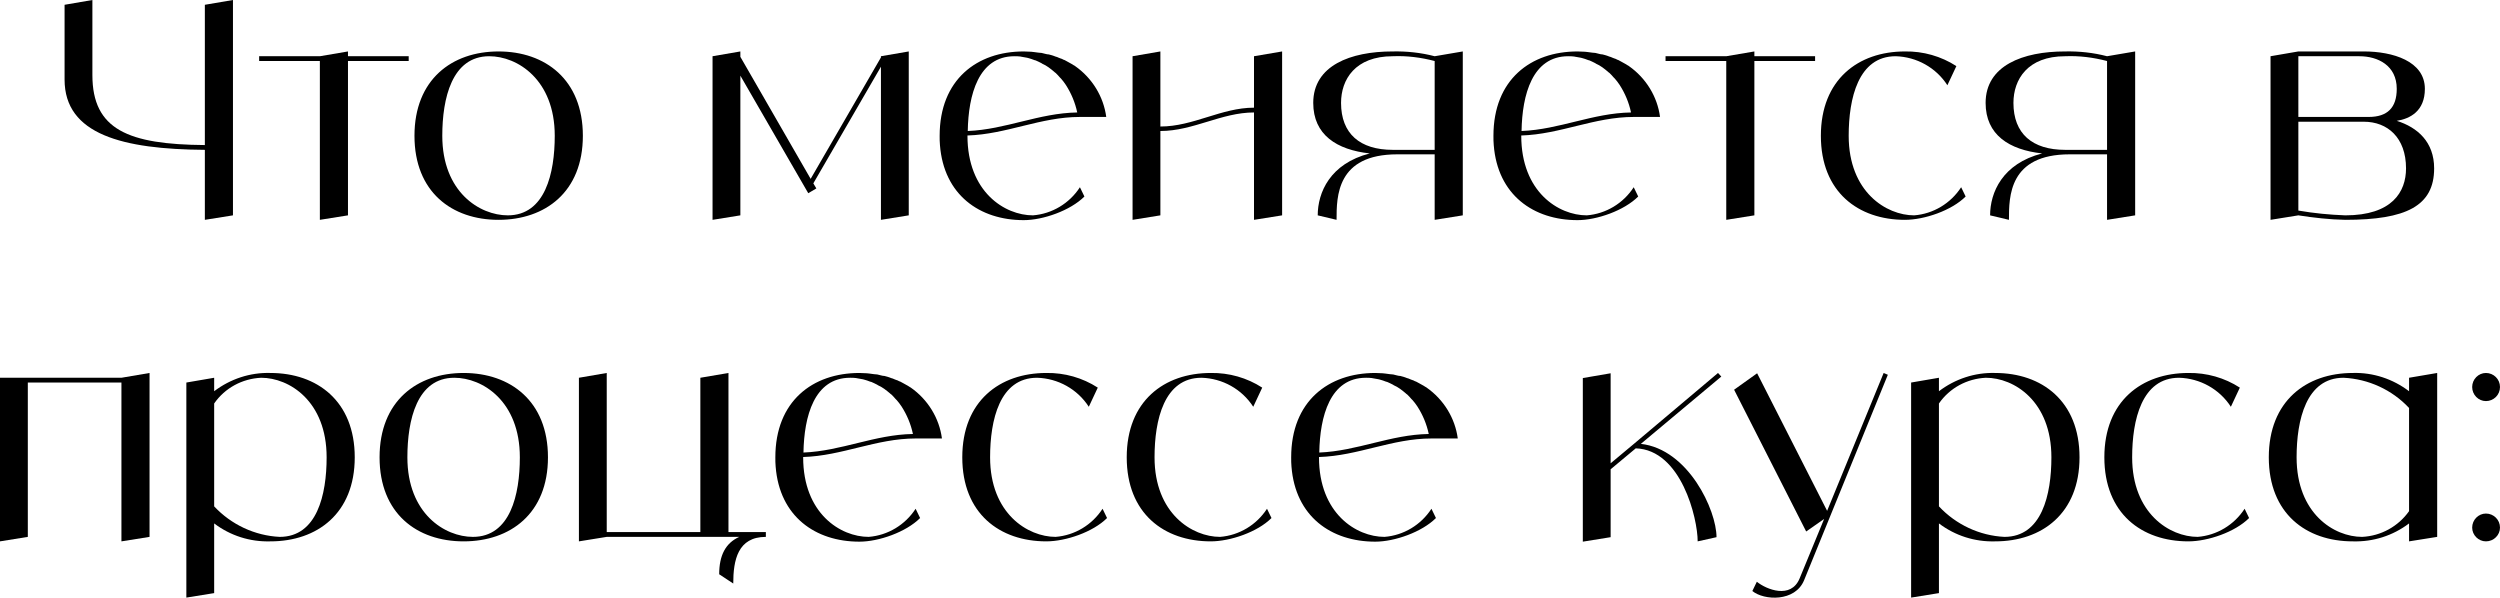
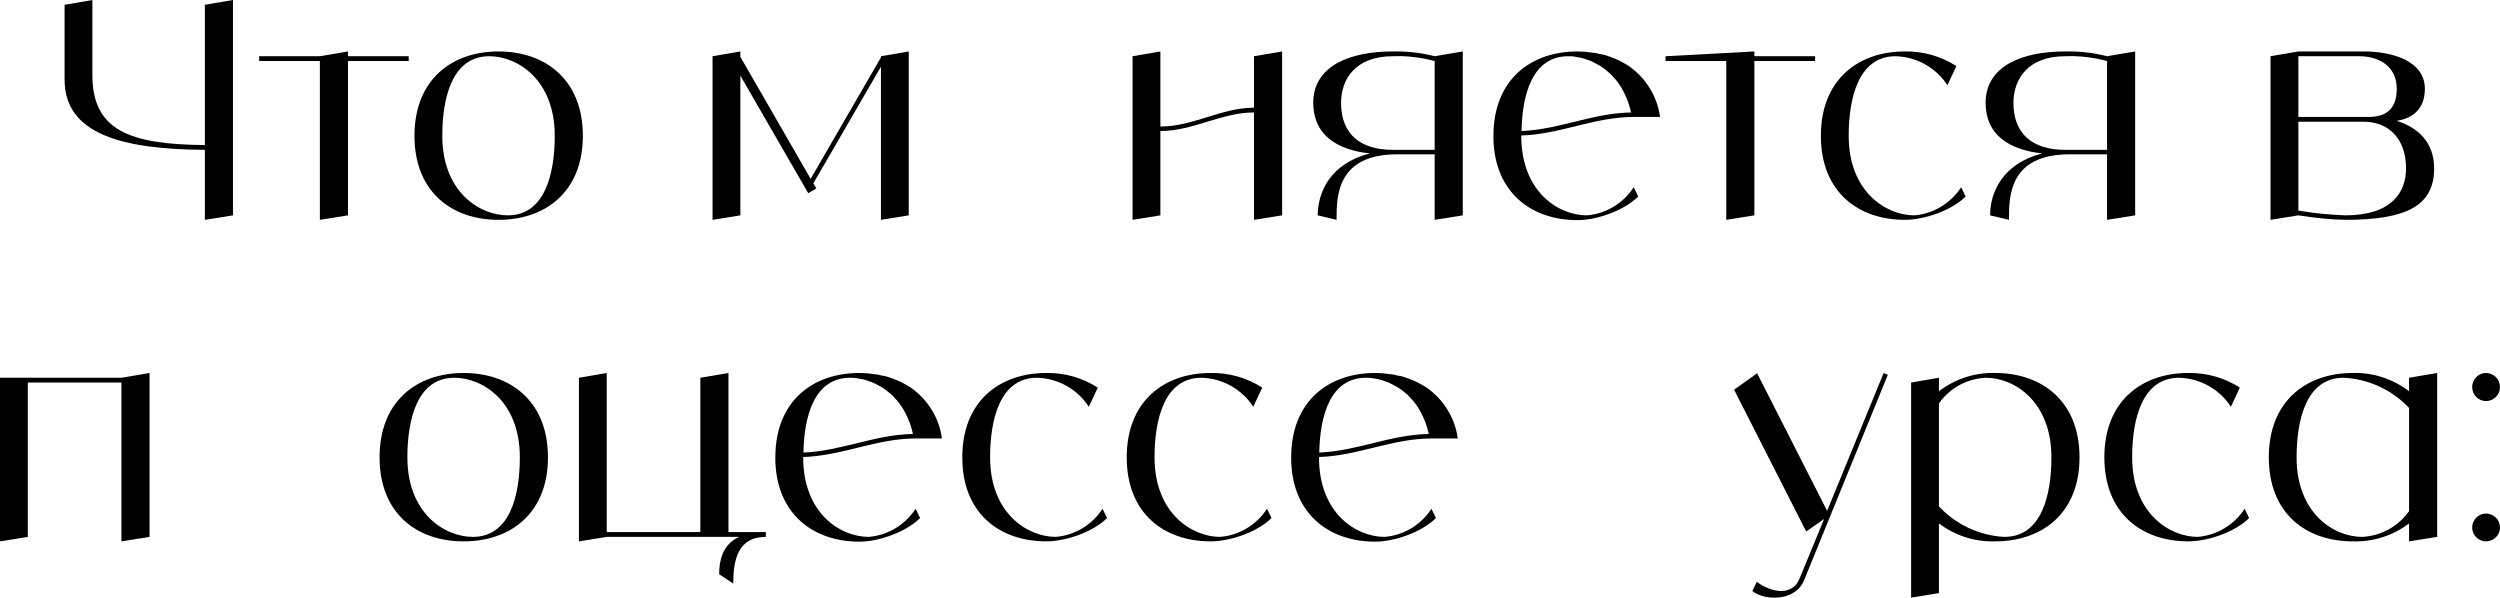
<svg xmlns="http://www.w3.org/2000/svg" viewBox="0 0 334.34 79.93" fill="none">
  <path d="M27.396 0.64L31.156 0V28.8L27.396 29.4V20.04C16.436 19.96 8.636 18 8.636 10.64V0.64L12.356 0V10.04C12.356 17.36 17.196 19.32 27.396 19.4V0.64Z" fill="black" />
  <path d="M54.657 7.52V8.16H46.537V28.8L42.777 29.4V8.16H34.657V7.52H42.777L46.537 6.88V7.52H54.657Z" fill="black" />
  <path d="M66.671 6.88C72.911 6.88 77.95 10.64 77.95 18.16C77.95 25.68 72.911 29.4 66.671 29.4C60.431 29.4 55.43 25.68 55.43 18.16C55.43 10.64 60.431 6.88 66.671 6.88ZM67.91 28.8C72.911 28.8 74.19 23.16 74.19 18.16C74.19 10.64 69.19 7.52 65.43 7.52C60.431 7.52 59.15 13.16 59.15 18.16C59.15 25.68 64.151 28.8 67.91 28.8Z" fill="black" />
  <path d="M117.813 7.52L121.533 6.88V28.8L117.813 29.4V8.92L108.773 24.52L109.173 25.2L108.093 25.84L99.013 10.12V28.8L95.293 29.4V7.52L99.013 6.88V7.6L108.413 23.92L117.813 7.68V7.52Z" fill="black" />
-   <path d="M138.145 28.8C140.705 28.6 143.025 27.2 144.425 25.04L145.025 26.28C143.145 28.16 139.505 29.44 136.905 29.44C131.025 29.44 126.225 26.08 125.705 19.4C125.665 19 125.665 18.6 125.665 18.16C125.665 10.64 130.665 6.88 136.905 6.88C137.225 6.88 137.585 6.92 137.905 6.92C138.025 6.92 138.145 6.96 138.265 6.96C138.465 7 138.665 7 138.865 7.04C139.025 7.04 139.145 7.08 139.305 7.08C139.465 7.12 139.625 7.16 139.785 7.2C139.945 7.24 140.105 7.28 140.265 7.28C140.425 7.32 140.545 7.36 140.705 7.4C140.865 7.44 141.025 7.52 141.145 7.56C141.305 7.6 141.425 7.64 141.585 7.72C141.705 7.76 141.865 7.84 142.025 7.88C142.145 7.96 142.265 8 142.385 8.04C142.545 8.12 142.705 8.2 142.825 8.28C142.945 8.36 143.065 8.4 143.185 8.48C143.345 8.56 143.465 8.64 143.585 8.72C143.665 8.76 143.745 8.8 143.785 8.84C146.065 10.44 147.585 12.92 147.945 15.64H144.425C139.145 15.64 134.625 17.96 129.385 18.12V18.16C129.385 25.68 134.385 28.8 138.145 28.8ZM135.665 7.52C130.865 7.52 129.505 12.68 129.425 17.52C134.505 17.32 138.945 15.12 144.065 15.04C143.785 13.72 143.265 12.48 142.545 11.36C142.345 11.04 142.105 10.76 141.905 10.52C141.865 10.48 141.785 10.4 141.745 10.36C141.585 10.16 141.385 9.96 141.185 9.76C141.105 9.72 141.025 9.64 140.985 9.6C140.745 9.4 140.505 9.2 140.225 9C139.945 8.8 139.665 8.64 139.385 8.52C139.345 8.48 139.265 8.44 139.185 8.4C138.985 8.28 138.745 8.2 138.505 8.08C138.465 8.08 138.385 8.04 138.345 8.04C138.065 7.92 137.785 7.84 137.505 7.76C137.465 7.76 137.385 7.72 137.345 7.72C137.105 7.68 136.905 7.64 136.665 7.6C136.585 7.6 136.505 7.56 136.465 7.56C136.185 7.52 135.905 7.52 135.665 7.52Z" fill="black" />
  <path d="M167.705 7.52L171.465 6.88V28.8L167.705 29.4V15.04C163.345 15.04 159.585 17.52 155.185 17.52V28.8L151.465 29.4V7.52L155.185 6.88V16.92C159.585 16.92 163.345 14.4 167.705 14.4V7.52Z" fill="black" />
  <path d="M191.867 7.52L195.627 6.88V28.8L191.867 29.4V20.64H186.867C178.747 20.64 178.747 26.28 178.747 29.4L176.227 28.8C176.227 25.76 177.867 21.88 183.187 20.52C178.787 20.04 175.627 18.04 175.627 13.76C175.627 8.76 180.627 6.88 186.227 6.88C188.147 6.84 190.027 7.04 191.867 7.52ZM191.867 20.04V8.16C190.027 7.68 188.147 7.44 186.267 7.52C181.227 7.52 179.347 10.64 179.347 13.76C179.347 17.88 181.867 20.04 186.267 20.04H191.867Z" fill="black" />
  <path d="M212.207 28.8C214.767 28.6 217.087 27.2 218.487 25.04L219.087 26.28C217.207 28.16 213.567 29.44 210.967 29.44C205.087 29.44 200.287 26.08 199.767 19.4C199.727 19 199.727 18.6 199.727 18.16C199.727 10.64 204.727 6.88 210.967 6.88C211.287 6.88 211.647 6.92 211.967 6.92C212.087 6.92 212.207 6.96 212.327 6.96C212.527 7 212.727 7 212.927 7.04C213.087 7.04 213.207 7.08 213.367 7.08C213.527 7.12 213.687 7.16 213.847 7.2C214.007 7.24 214.167 7.28 214.327 7.28C214.487 7.32 214.607 7.36 214.767 7.4C214.927 7.44 215.087 7.52 215.207 7.56C215.367 7.6 215.487 7.64 215.647 7.72C215.767 7.76 215.927 7.84 216.087 7.88C216.207 7.96 216.327 8 216.447 8.04C216.607 8.12 216.767 8.2 216.887 8.28C217.007 8.36 217.127 8.4 217.247 8.48C217.407 8.56 217.527 8.64 217.647 8.72C217.727 8.76 217.807 8.8 217.847 8.84C220.127 10.44 221.647 12.92 222.007 15.64H218.487C213.207 15.64 208.687 17.96 203.447 18.12V18.16C203.447 25.68 208.447 28.8 212.207 28.8ZM209.727 7.52C204.927 7.52 203.567 12.68 203.487 17.52C208.567 17.32 213.007 15.12 218.127 15.04C217.847 13.72 217.327 12.48 216.607 11.36C216.407 11.04 216.167 10.76 215.967 10.52C215.927 10.48 215.847 10.4 215.807 10.36C215.647 10.16 215.447 9.96 215.247 9.76C215.167 9.72 215.087 9.64 215.047 9.6C214.807 9.4 214.567 9.2 214.287 9C214.007 8.8 213.727 8.64 213.447 8.52C213.407 8.48 213.327 8.44 213.247 8.4C213.047 8.28 212.807 8.2 212.567 8.08C212.527 8.08 212.447 8.04 212.407 8.04C212.127 7.92 211.847 7.84 211.567 7.76C211.527 7.76 211.447 7.72 211.407 7.72C211.167 7.68 210.967 7.64 210.727 7.6C210.647 7.6 210.567 7.56 210.527 7.56C210.247 7.52 209.967 7.52 209.727 7.52Z" fill="black" />
-   <path d="M242.743 7.52V8.16H234.623V28.8L230.863 29.4V8.16H222.743V7.52H230.863L234.623 6.88V7.52H242.743Z" fill="black" />
+   <path d="M242.743 7.52V8.16H234.623V28.8L230.863 29.4V8.16H222.743V7.52L234.623 6.88V7.52H242.743Z" fill="black" />
  <path d="M262.277 25.04L262.877 26.28C260.997 28.16 257.357 29.4 254.755 29.4C248.516 29.4 243.516 25.68 243.516 18.16C243.516 10.64 248.516 6.88 254.755 6.88C257.197 6.84 259.596 7.52 261.637 8.84L260.435 11.4C258.916 9.04 256.317 7.6 253.516 7.52C248.516 7.52 247.236 13.16 247.236 18.16C247.236 25.68 252.277 28.8 255.997 28.8C258.556 28.6 260.878 27.2 262.277 25.04Z" fill="black" />
  <path d="M281.788 7.52L285.548 6.88V28.8L281.788 29.4V20.64H276.787C268.669 20.64 268.669 26.28 268.669 29.4L266.148 28.8C266.148 25.76 267.789 21.88 273.109 20.52C268.709 20.04 265.548 18.04 265.548 13.76C265.548 8.76 270.548 6.88 276.148 6.88C278.069 6.84 279.948 7.04 281.788 7.52ZM281.788 20.04V8.16C279.948 7.68 278.069 7.44 276.188 7.52C271.148 7.52 269.269 10.64 269.269 13.76C269.269 17.88 271.79 20.04 276.188 20.04H281.788Z" fill="black" />
  <path d="M320.531 16.16C323.333 17.04 325.532 19 325.532 22.52C325.532 27.56 321.773 29.4 313.652 29.4C311.533 29.36 309.452 29.12 307.373 28.8L303.652 29.4V7.52L307.373 6.88H316.134C319.972 6.88 324.292 8.16 324.292 11.88C324.292 14.88 322.293 15.88 320.531 16.16ZM307.373 7.52V15.64H316.773C319.292 15.64 320.531 14.4 320.531 11.88C320.531 8.76 318.013 7.52 315.531 7.52H307.373ZM313.652 28.8C319.892 28.8 321.773 25.68 321.773 22.52C321.773 18.4 319.292 16.28 316.134 16.28H307.373V28.16C309.452 28.52 311.533 28.72 313.652 28.8Z" fill="black" />
  <path d="M16.24 50.52L20 49.88V71.8L16.24 72.4V51.16H3.72V71.8L0 72.4V50.52H16.24Z" fill="black" />
-   <path d="M36.162 49.88C42.402 49.88 47.442 53.64 47.442 61.16C47.442 68.68 42.402 72.4 36.162 72.4C33.442 72.48 30.802 71.64 28.642 70V79.32L24.922 79.92V51.16L28.642 50.52V52.32C30.802 50.68 33.442 49.8 36.162 49.88ZM37.402 71.8C42.402 71.8 43.682 66.16 43.682 61.16C43.682 53.64 38.682 50.52 34.922 50.52C32.402 50.64 30.082 51.88 28.642 53.96V67.72C30.922 70.16 34.082 71.64 37.402 71.8Z" fill="black" />
  <path d="M62.003 49.88C68.243 49.88 73.282 53.64 73.282 61.16C73.282 68.68 68.243 72.4 62.003 72.4C55.763 72.4 50.762 68.68 50.762 61.16C50.762 53.64 55.763 49.88 62.003 49.88ZM63.242 71.8C68.243 71.8 69.522 66.16 69.522 61.16C69.522 53.64 64.523 50.52 60.762 50.52C55.763 50.52 54.482 56.16 54.482 61.16C54.482 68.68 59.483 71.8 63.242 71.8Z" fill="black" />
  <path d="M97.422 71.16H102.422V71.8C98.662 71.8 98.062 74.92 98.062 78.04L96.182 76.8C96.182 74.28 97.022 72.64 98.862 71.8H81.142L77.422 72.4V50.52L81.142 49.88V71.16H93.662V50.52L97.422 49.88V71.16Z" fill="black" />
  <path d="M116.172 71.8C118.732 71.6 121.052 70.2 122.452 68.04L123.052 69.28C121.172 71.16 117.532 72.44 114.932 72.44C109.052 72.44 104.252 69.08 103.732 62.4C103.692 62 103.692 61.6 103.692 61.16C103.692 53.64 108.692 49.88 114.932 49.88C115.252 49.88 115.612 49.92 115.932 49.92C116.052 49.92 116.172 49.96 116.292 49.96C116.492 50 116.692 50 116.892 50.04C117.052 50.04 117.172 50.08 117.332 50.08C117.492 50.12 117.652 50.16 117.812 50.2C117.972 50.24 118.132 50.28 118.292 50.28C118.452 50.32 118.572 50.36 118.732 50.4C118.892 50.44 119.052 50.52 119.172 50.56C119.332 50.6 119.452 50.64 119.612 50.72C119.732 50.76 119.892 50.84 120.052 50.88C120.172 50.96 120.292 51 120.412 51.04C120.572 51.12 120.732 51.2 120.852 51.28C120.972 51.36 121.092 51.4 121.212 51.48C121.372 51.56 121.492 51.64 121.612 51.72C121.692 51.76 121.772 51.8 121.812 51.84C124.092 53.44 125.612 55.92 125.972 58.64H122.452C117.172 58.64 112.652 60.96 107.412 61.12V61.16C107.412 68.68 112.412 71.8 116.172 71.8ZM113.692 50.52C108.892 50.52 107.532 55.68 107.452 60.52C112.532 60.32 116.972 58.12 122.092 58.04C121.812 56.72 121.292 55.48 120.572 54.36C120.372 54.04 120.132 53.76 119.932 53.52C119.892 53.48 119.812 53.4 119.772 53.36C119.612 53.16 119.412 52.96 119.212 52.76C119.132 52.72 119.052 52.64 119.012 52.6C118.772 52.4 118.532 52.2 118.252 52C117.972 51.8 117.692 51.64 117.412 51.52C117.372 51.48 117.292 51.44 117.212 51.4C117.012 51.28 116.772 51.2 116.532 51.08C116.492 51.08 116.412 51.04 116.372 51.04C116.092 50.92 115.812 50.84 115.532 50.76C115.492 50.76 115.412 50.72 115.372 50.72C115.132 50.68 114.932 50.64 114.692 50.6C114.612 50.6 114.532 50.56 114.492 50.56C114.212 50.52 113.932 50.52 113.692 50.52Z" fill="black" />
  <path d="M147.452 68.04L148.052 69.28C146.172 71.16 142.532 72.4 139.932 72.4C133.692 72.4 128.692 68.68 128.692 61.16C128.692 53.64 133.692 49.88 139.932 49.88C142.372 49.84 144.772 50.52 146.812 51.84L145.612 54.4C144.092 52.04 141.492 50.6 138.692 50.52C133.692 50.52 132.412 56.16 132.412 61.16C132.412 68.68 137.452 71.8 141.172 71.8C143.732 71.6 146.052 70.2 147.452 68.04Z" fill="black" />
  <path d="M169.444 68.04L170.044 69.28C168.164 71.16 164.524 72.4 161.924 72.4C155.684 72.4 150.684 68.68 150.684 61.16C150.684 53.64 155.684 49.88 161.924 49.88C164.364 49.84 166.764 50.52 168.804 51.84L167.604 54.4C166.084 52.04 163.484 50.6 160.684 50.52C155.684 50.52 154.404 56.16 154.404 61.16C154.404 68.68 159.444 71.8 163.164 71.8C165.724 71.6 168.045 70.2 169.444 68.04Z" fill="black" />
  <path d="M185.157 71.8C187.717 71.6 190.036 70.2 191.437 68.04L192.037 69.28C190.157 71.16 186.517 72.44 183.917 72.44C178.036 72.44 173.237 69.08 172.717 62.4C172.677 62 172.677 61.6 172.677 61.16C172.677 53.64 177.677 49.88 183.917 49.88C184.236 49.88 184.597 49.92 184.917 49.92C185.037 49.92 185.157 49.96 185.276 49.96C185.477 50 185.677 50 185.876 50.04C186.037 50.04 186.157 50.08 186.317 50.08C186.477 50.12 186.637 50.16 186.797 50.2C186.957 50.24 187.117 50.28 187.277 50.28C187.436 50.32 187.557 50.36 187.717 50.4C187.877 50.44 188.037 50.52 188.157 50.56C188.317 50.6 188.436 50.64 188.597 50.72C188.717 50.76 188.877 50.84 189.036 50.88C189.157 50.96 189.277 51 189.397 51.04C189.556 51.12 189.717 51.2 189.837 51.28C189.957 51.36 190.076 51.4 190.197 51.48C190.357 51.56 190.477 51.64 190.596 51.72C190.677 51.76 190.757 51.8 190.797 51.84C193.077 53.44 194.597 55.92 194.957 58.64H191.437C186.157 58.64 181.636 60.96 176.397 61.12V61.16C176.397 68.68 181.397 71.8 185.157 71.8ZM182.676 50.52C177.877 50.52 176.517 55.68 176.436 60.52C181.517 60.32 185.957 58.12 191.076 58.04C190.797 56.72 190.277 55.48 189.556 54.36C189.357 54.04 189.117 53.76 188.917 53.52C188.877 53.48 188.797 53.4 188.757 53.36C188.597 53.16 188.397 52.96 188.197 52.76C188.117 52.72 188.037 52.64 187.996 52.6C187.757 52.4 187.517 52.2 187.237 52C186.956 51.8 186.677 51.64 186.396 51.52C186.356 51.48 186.277 51.44 186.197 51.4C185.997 51.28 185.757 51.2 185.517 51.08C185.477 51.08 185.396 51.04 185.356 51.04C185.077 50.92 184.796 50.84 184.517 50.76C184.477 50.76 184.397 50.72 184.357 50.72C184.117 50.68 183.917 50.64 183.677 50.6C183.597 50.6 183.517 50.56 183.477 50.56C183.196 50.52 182.917 50.52 182.676 50.52Z" fill="black" />
-   <path d="M219.44 59.36C225.8 60.08 229.56 68.24 229.56 71.84L227.04 72.4C227.04 69.32 224.84 60.16 218.76 59.96L215.4 62.76V71.84L211.68 72.44V50.56L215.4 49.92V61.96L218.56 59.32L229.76 49.88L230.2 50.36L219.44 59.36Z" fill="black" />
  <path d="M251.912 49.88L252.472 50.12L241.272 77.6C240.072 80.52 235.912 80.32 234.352 79.04L234.952 77.8C236.232 78.84 239.512 80.16 240.672 77.36L243.952 69.4L241.552 71.08L231.912 52.12L234.992 49.92L244.352 68.32L251.912 49.88Z" fill="black" />
  <path d="M266.825 49.88C273.067 49.88 278.107 53.64 278.107 61.16C278.107 68.68 273.067 72.4 266.825 72.4C264.106 72.48 261.465 71.64 259.306 70V79.32L255.585 79.92V51.16L259.306 50.52V52.32C261.465 50.68 264.106 49.8 266.825 49.88ZM268.067 71.8C273.067 71.8 274.346 66.16 274.346 61.16C274.346 53.64 269.346 50.52 265.585 50.52C263.066 50.64 260.745 51.88 259.306 53.96V67.72C261.585 70.16 264.746 71.64 268.067 71.8Z" fill="black" />
  <path d="M300.186 68.04L300.786 69.28C298.907 71.16 295.266 72.4 292.667 72.4C286.428 72.4 281.428 68.68 281.428 61.16C281.428 53.64 286.428 49.88 292.667 49.88C295.106 49.84 297.507 50.52 299.547 51.84L298.347 54.4C296.828 52.04 294.227 50.6 291.425 50.52C286.428 50.52 285.146 56.16 285.146 61.16C285.146 68.68 290.186 71.8 293.907 71.8C296.465 71.6 298.787 70.2 300.186 68.04Z" fill="black" />
  <path d="M322.178 50.52L325.939 49.88V71.8L322.178 72.4V70C320.019 71.64 317.378 72.48 314.659 72.4C308.42 72.4 303.42 68.68 303.42 61.16C303.42 53.64 308.42 49.88 314.659 49.88C317.378 49.8 320.019 50.68 322.178 52.32V50.52ZM315.899 71.8C318.42 71.68 320.739 70.4 322.178 68.36V54.56C319.899 52.12 316.738 50.68 313.42 50.52C308.42 50.52 307.138 56.16 307.138 61.16C307.138 68.68 312.138 71.8 315.899 71.8Z" fill="black" />
  <path d="M332.458 72.4C331.459 72.4 330.619 71.56 330.619 70.56C330.619 69.52 331.459 68.68 332.458 68.68C333.5 68.68 334.34 69.52 334.34 70.56C334.34 71.56 333.5 72.4 332.458 72.4ZM332.458 53.64C331.459 53.64 330.619 52.8 330.619 51.76C330.619 50.72 331.459 49.88 332.458 49.88C333.5 49.88 334.34 50.72 334.34 51.76C334.34 52.8 333.5 53.64 332.458 53.64Z" fill="black" />
</svg>